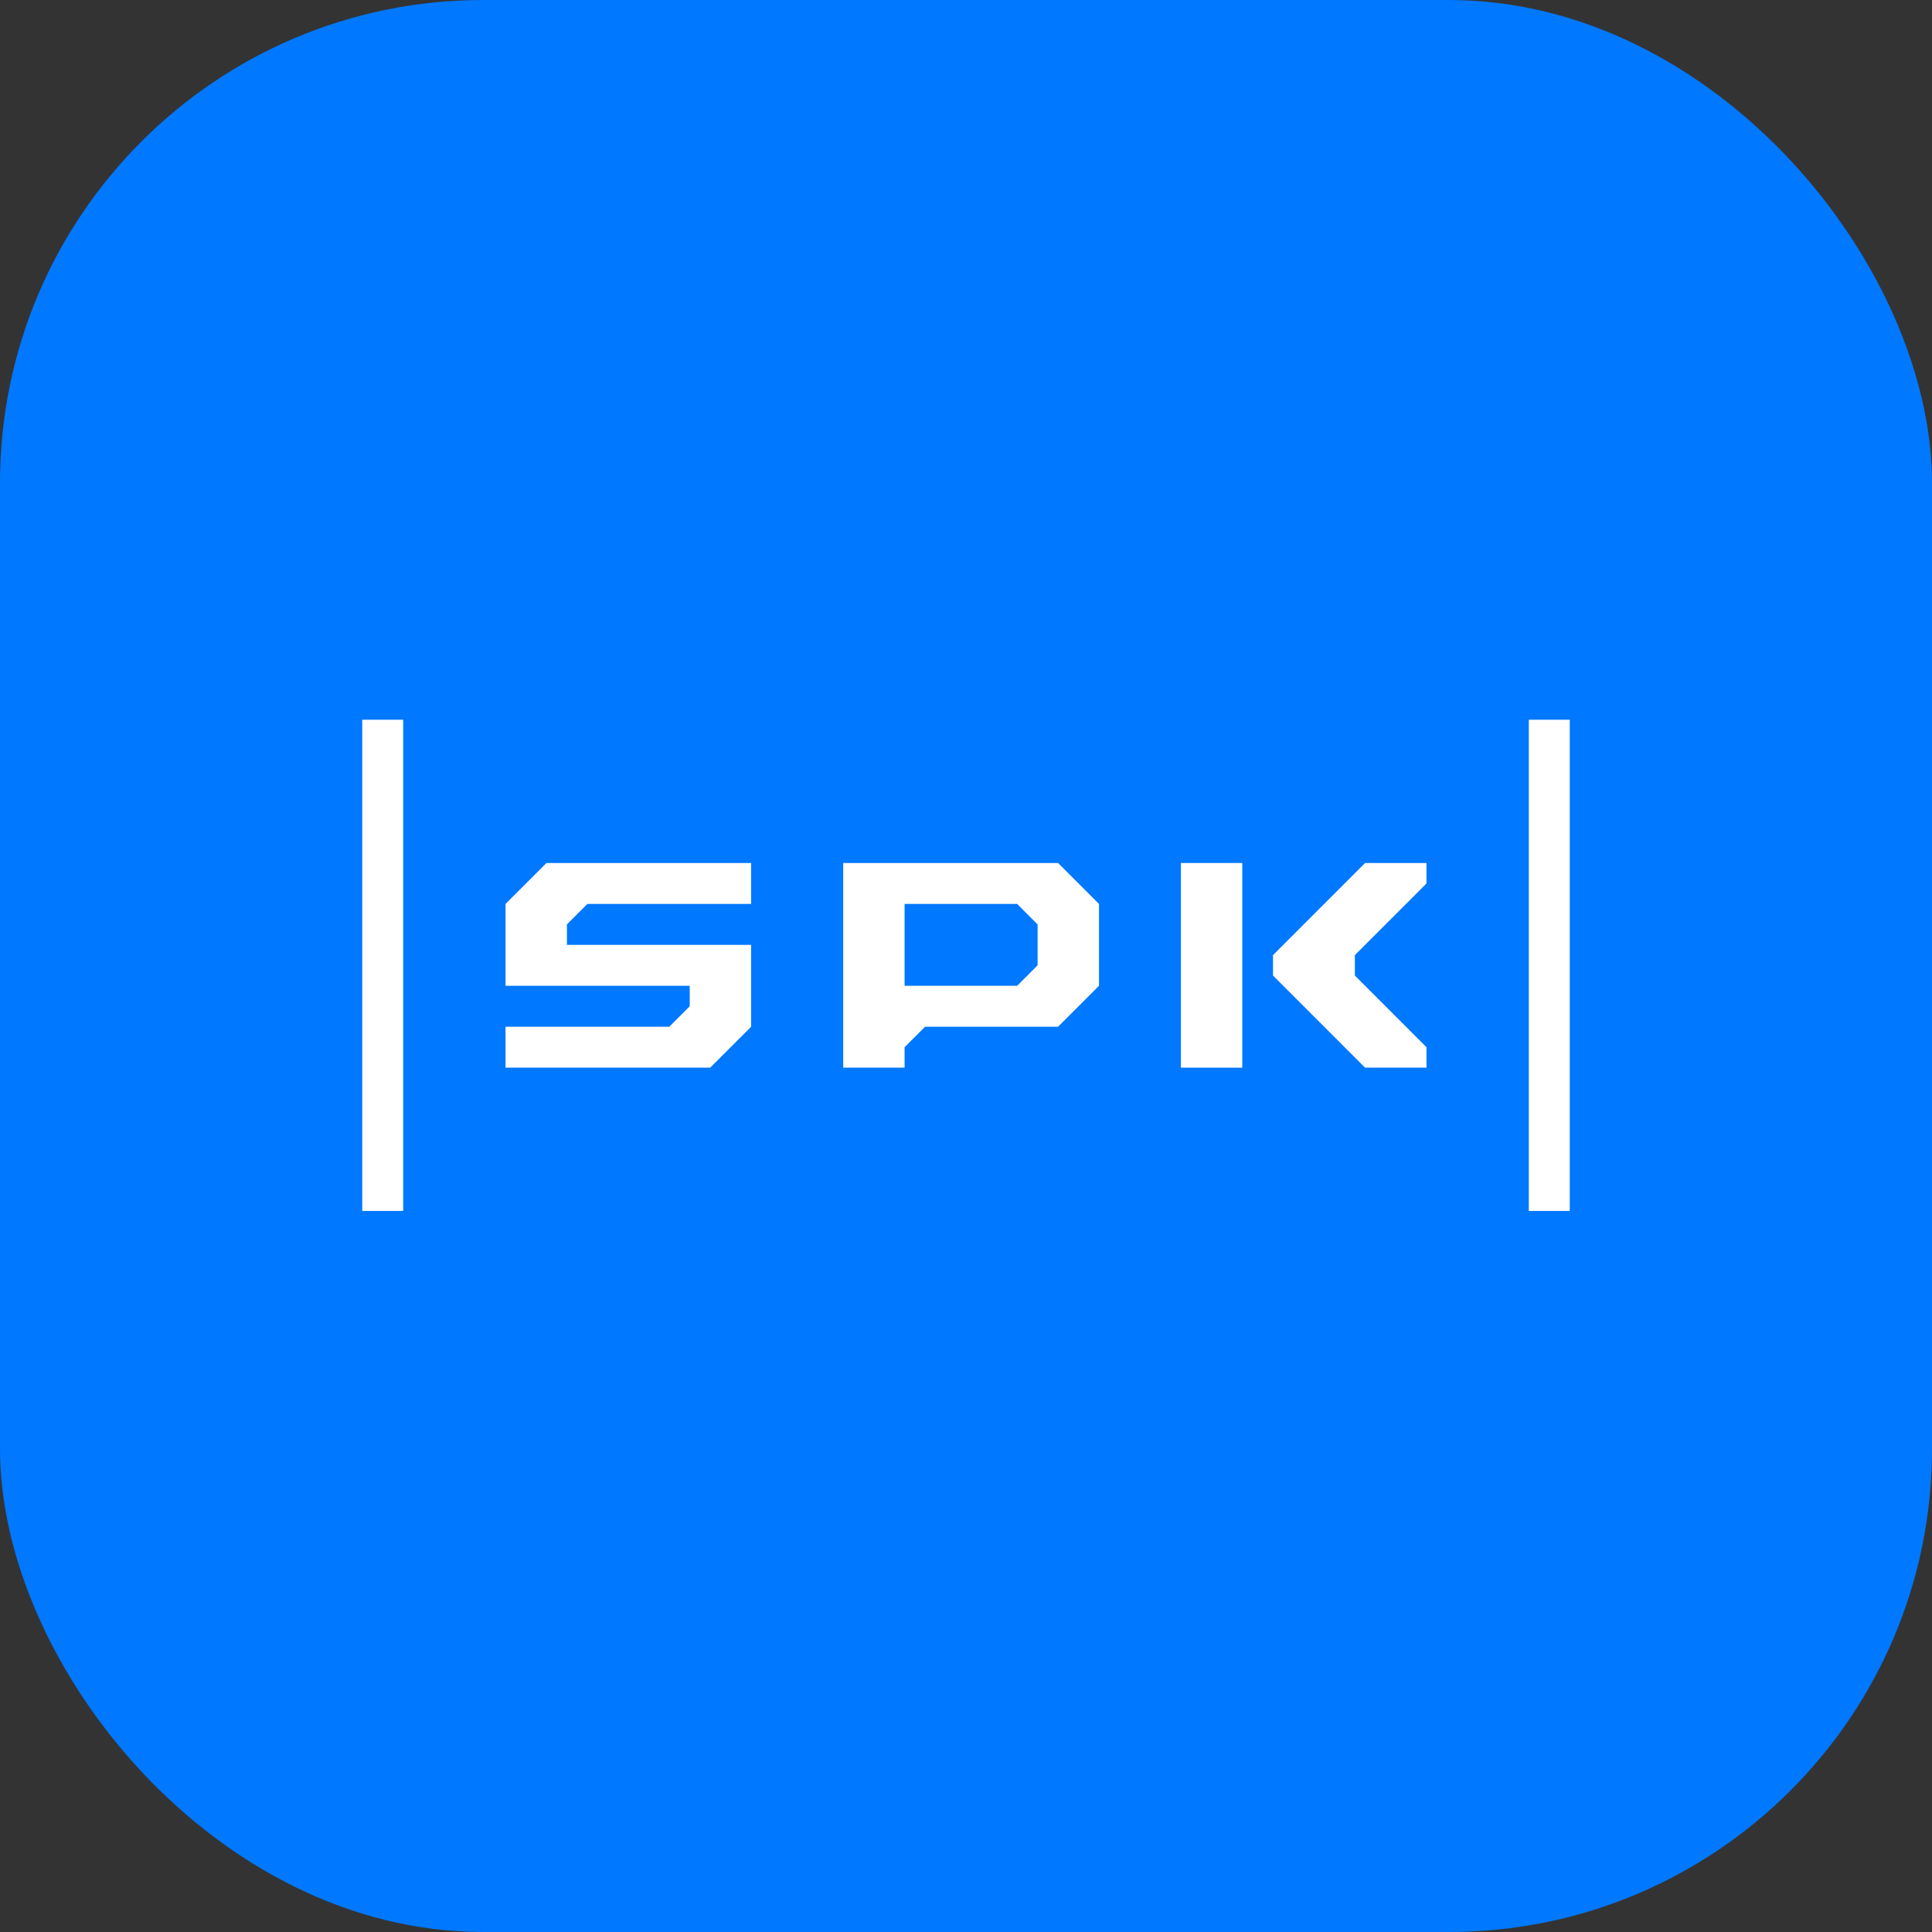
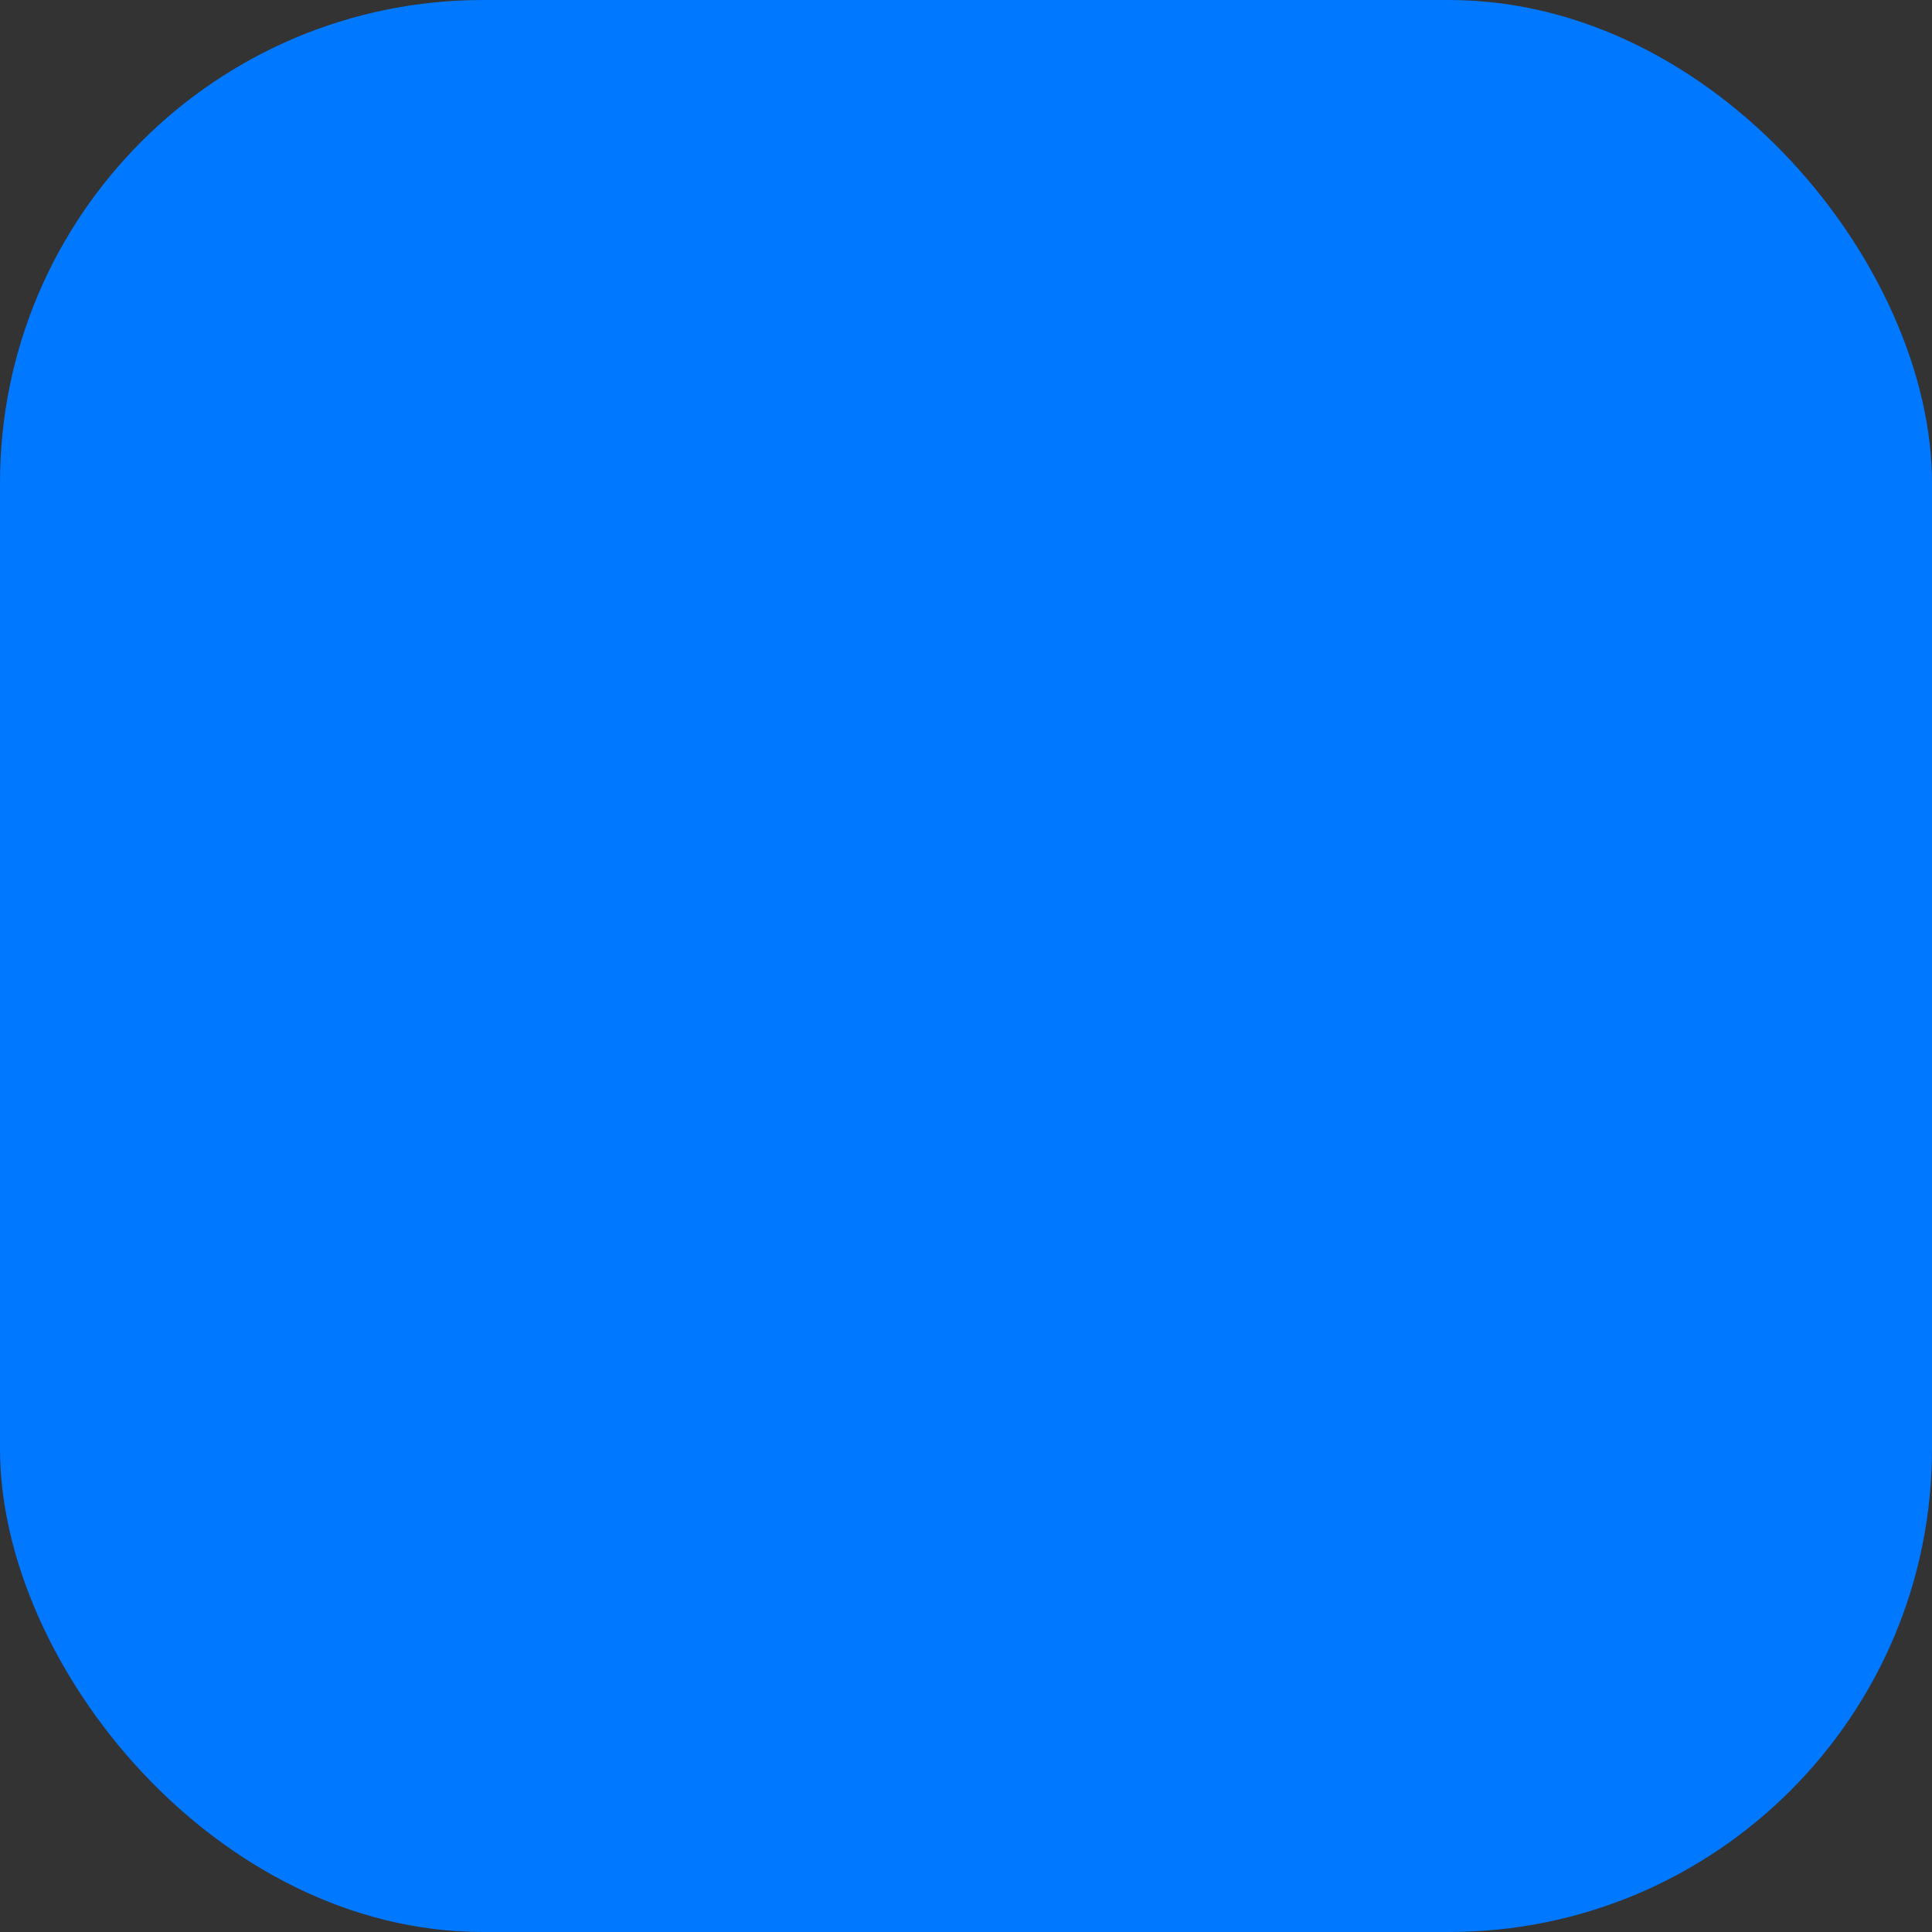
<svg xmlns="http://www.w3.org/2000/svg" width="64" height="64" viewBox="0 0 64 64" fill="none">
  <rect x="0" y="0" width="64" height="64" fill="#333333" stroke="none" />
  <rect width="64" height="64" rx="16" fill="#0078FF" />
  <g clip-path="url(#clip0_2531_165)">
-     <path d="M13.356 23.842H12V40.114H13.356V23.842Z" fill="white" />
-     <path d="M52 23.842H50.644V40.114H52V23.842Z" fill="white" />
    <path d="M47.254 28.588H45.22L42.17 31.64V32.316L45.22 35.368H47.254V34.69L44.882 32.316V31.64L47.254 29.266V28.588Z" fill="white" />
-     <path d="M41.152 28.588H39.118V35.368H41.152V28.588Z" fill="white" />
    <path d="M27.932 35.368H29.966V34.69L30.644 34.012H35.05L36.406 32.656V29.944L35.05 28.588H27.932V35.368ZM29.966 32.656V29.944H33.694L34.372 30.624V31.978L33.694 32.656H29.966Z" fill="white" />
    <path d="M24.882 29.944V28.588H18.102L16.746 29.944V32.656H22.848V33.334L22.17 34.012H16.746V35.368H23.526L24.882 34.012V31.3H18.78V30.622L19.458 29.944H24.882Z" fill="white" />
  </g>
  <defs>
    <clipPath id="clip0_2531_165">
-       <rect width="40" height="16.316" fill="white" transform="translate(12 23.842)" />
-     </clipPath>
+       </clipPath>
  </defs>
</svg>